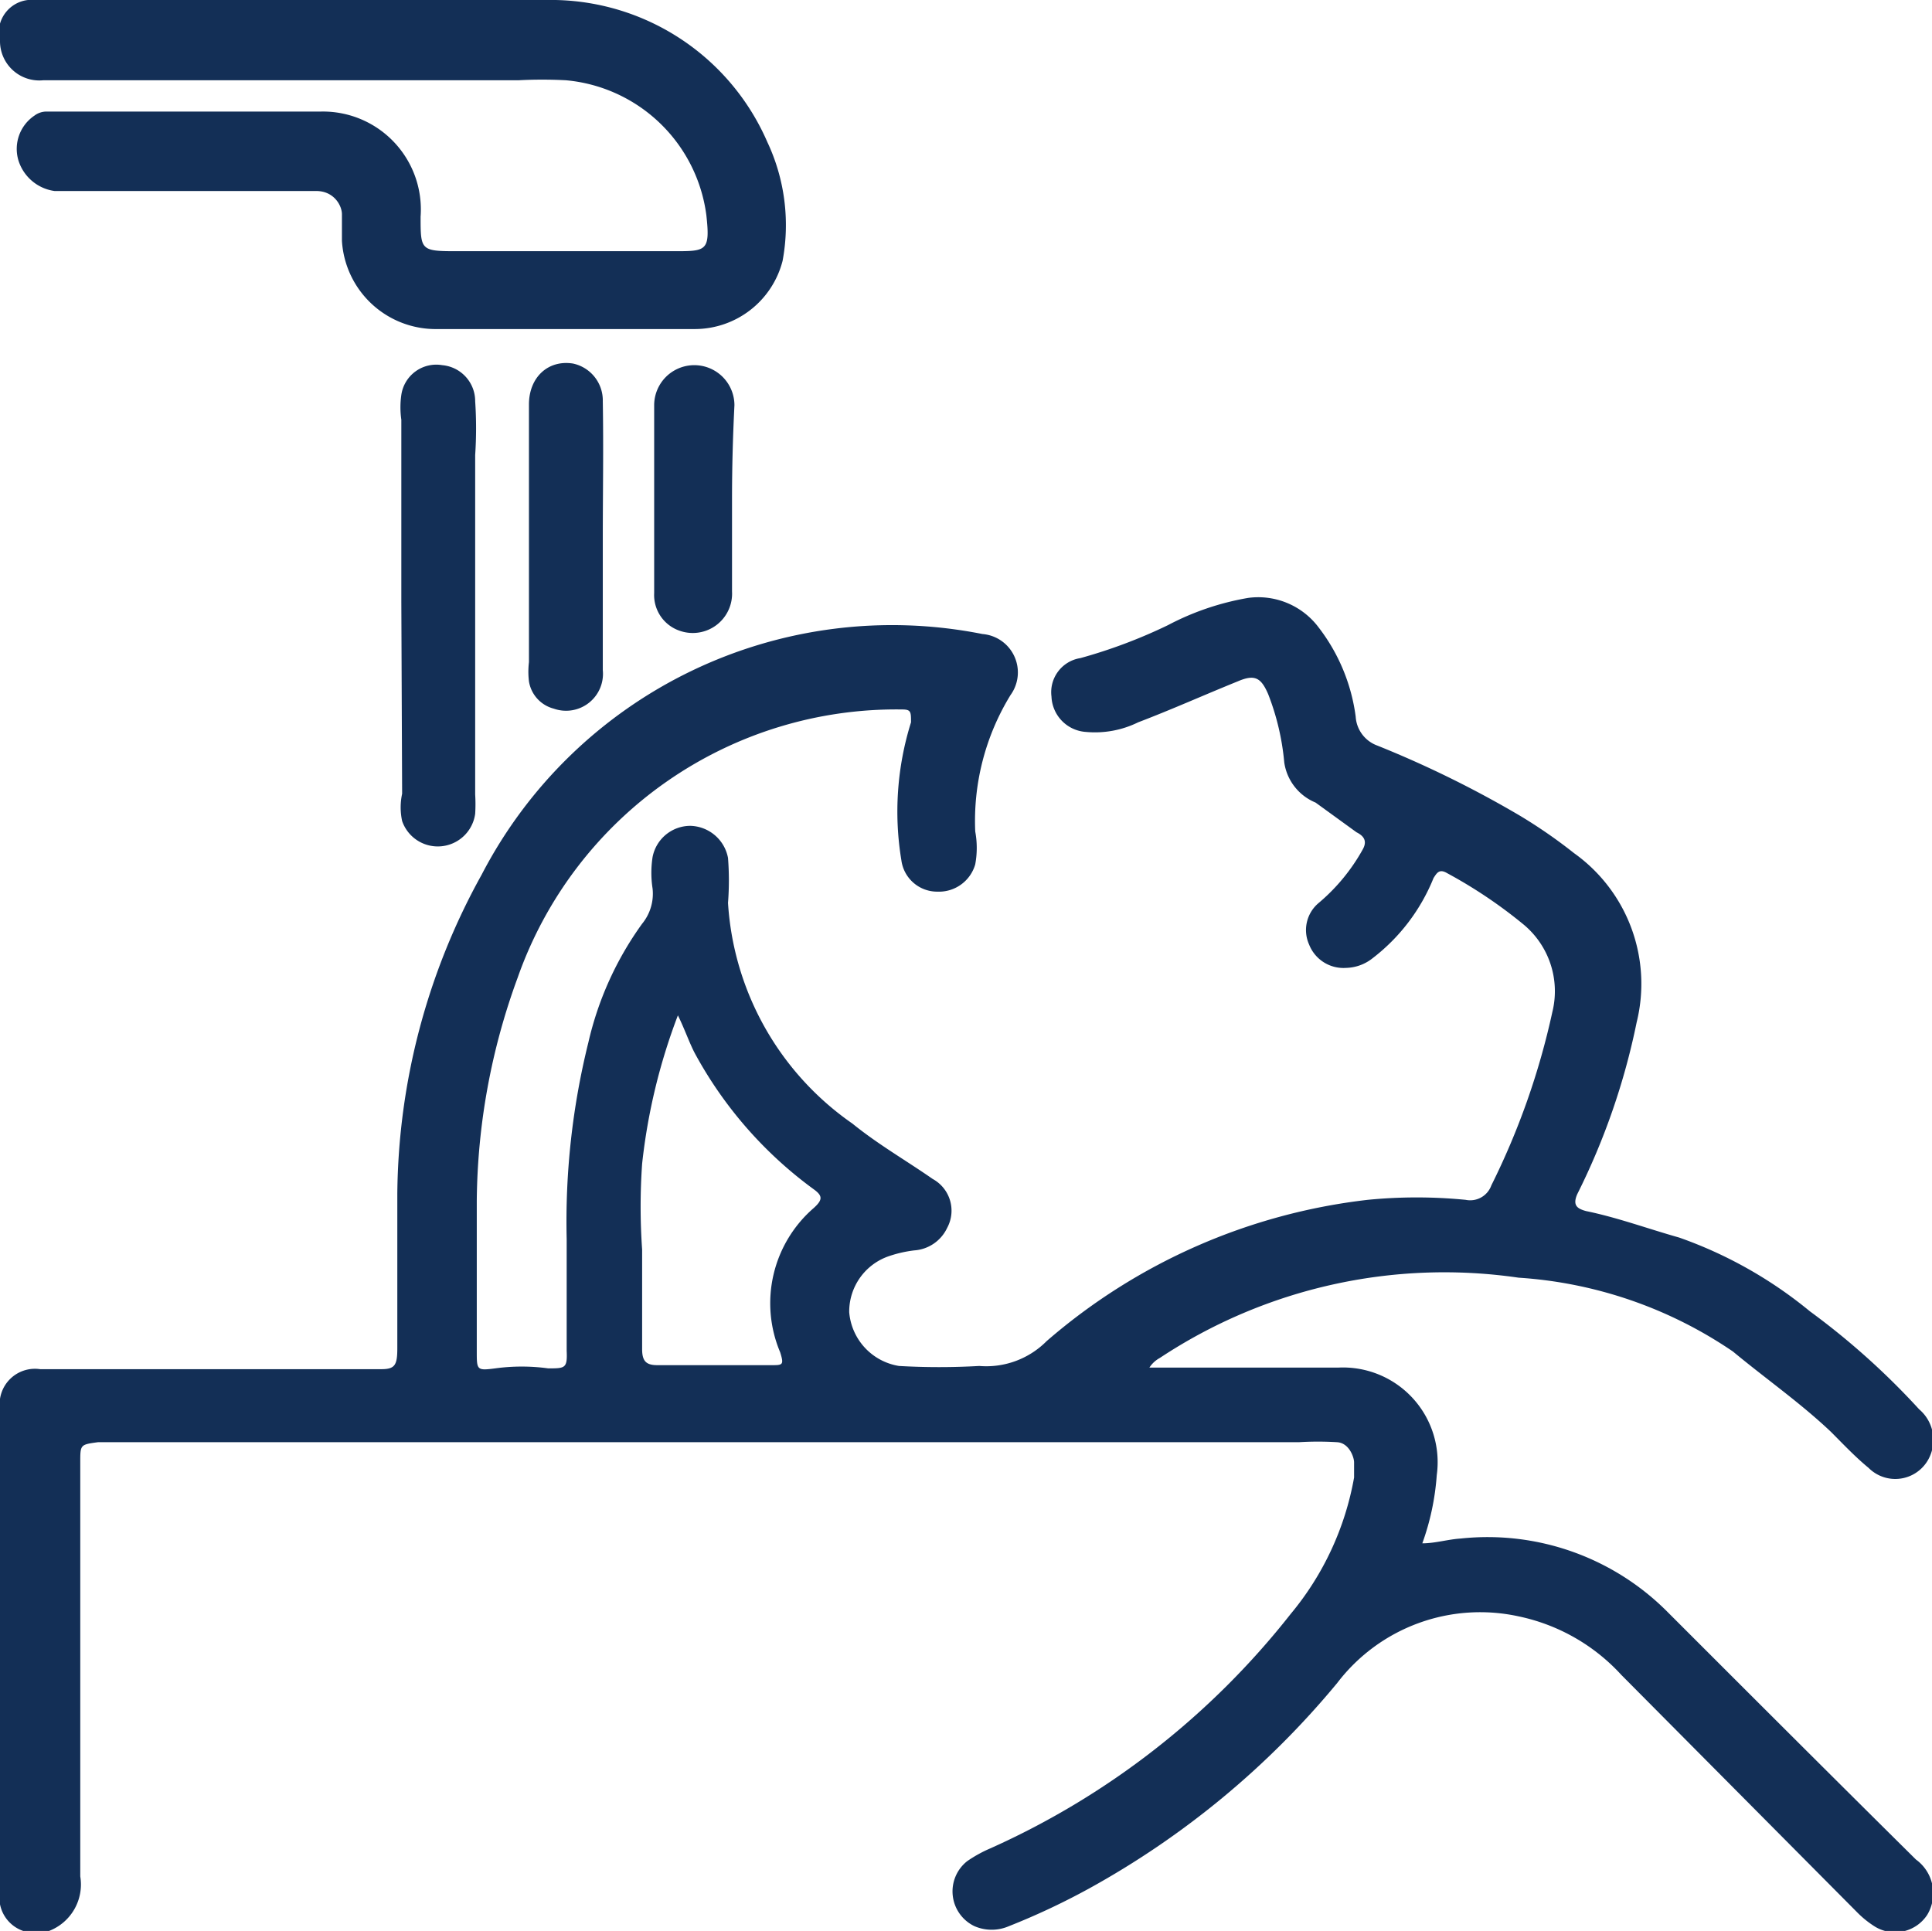
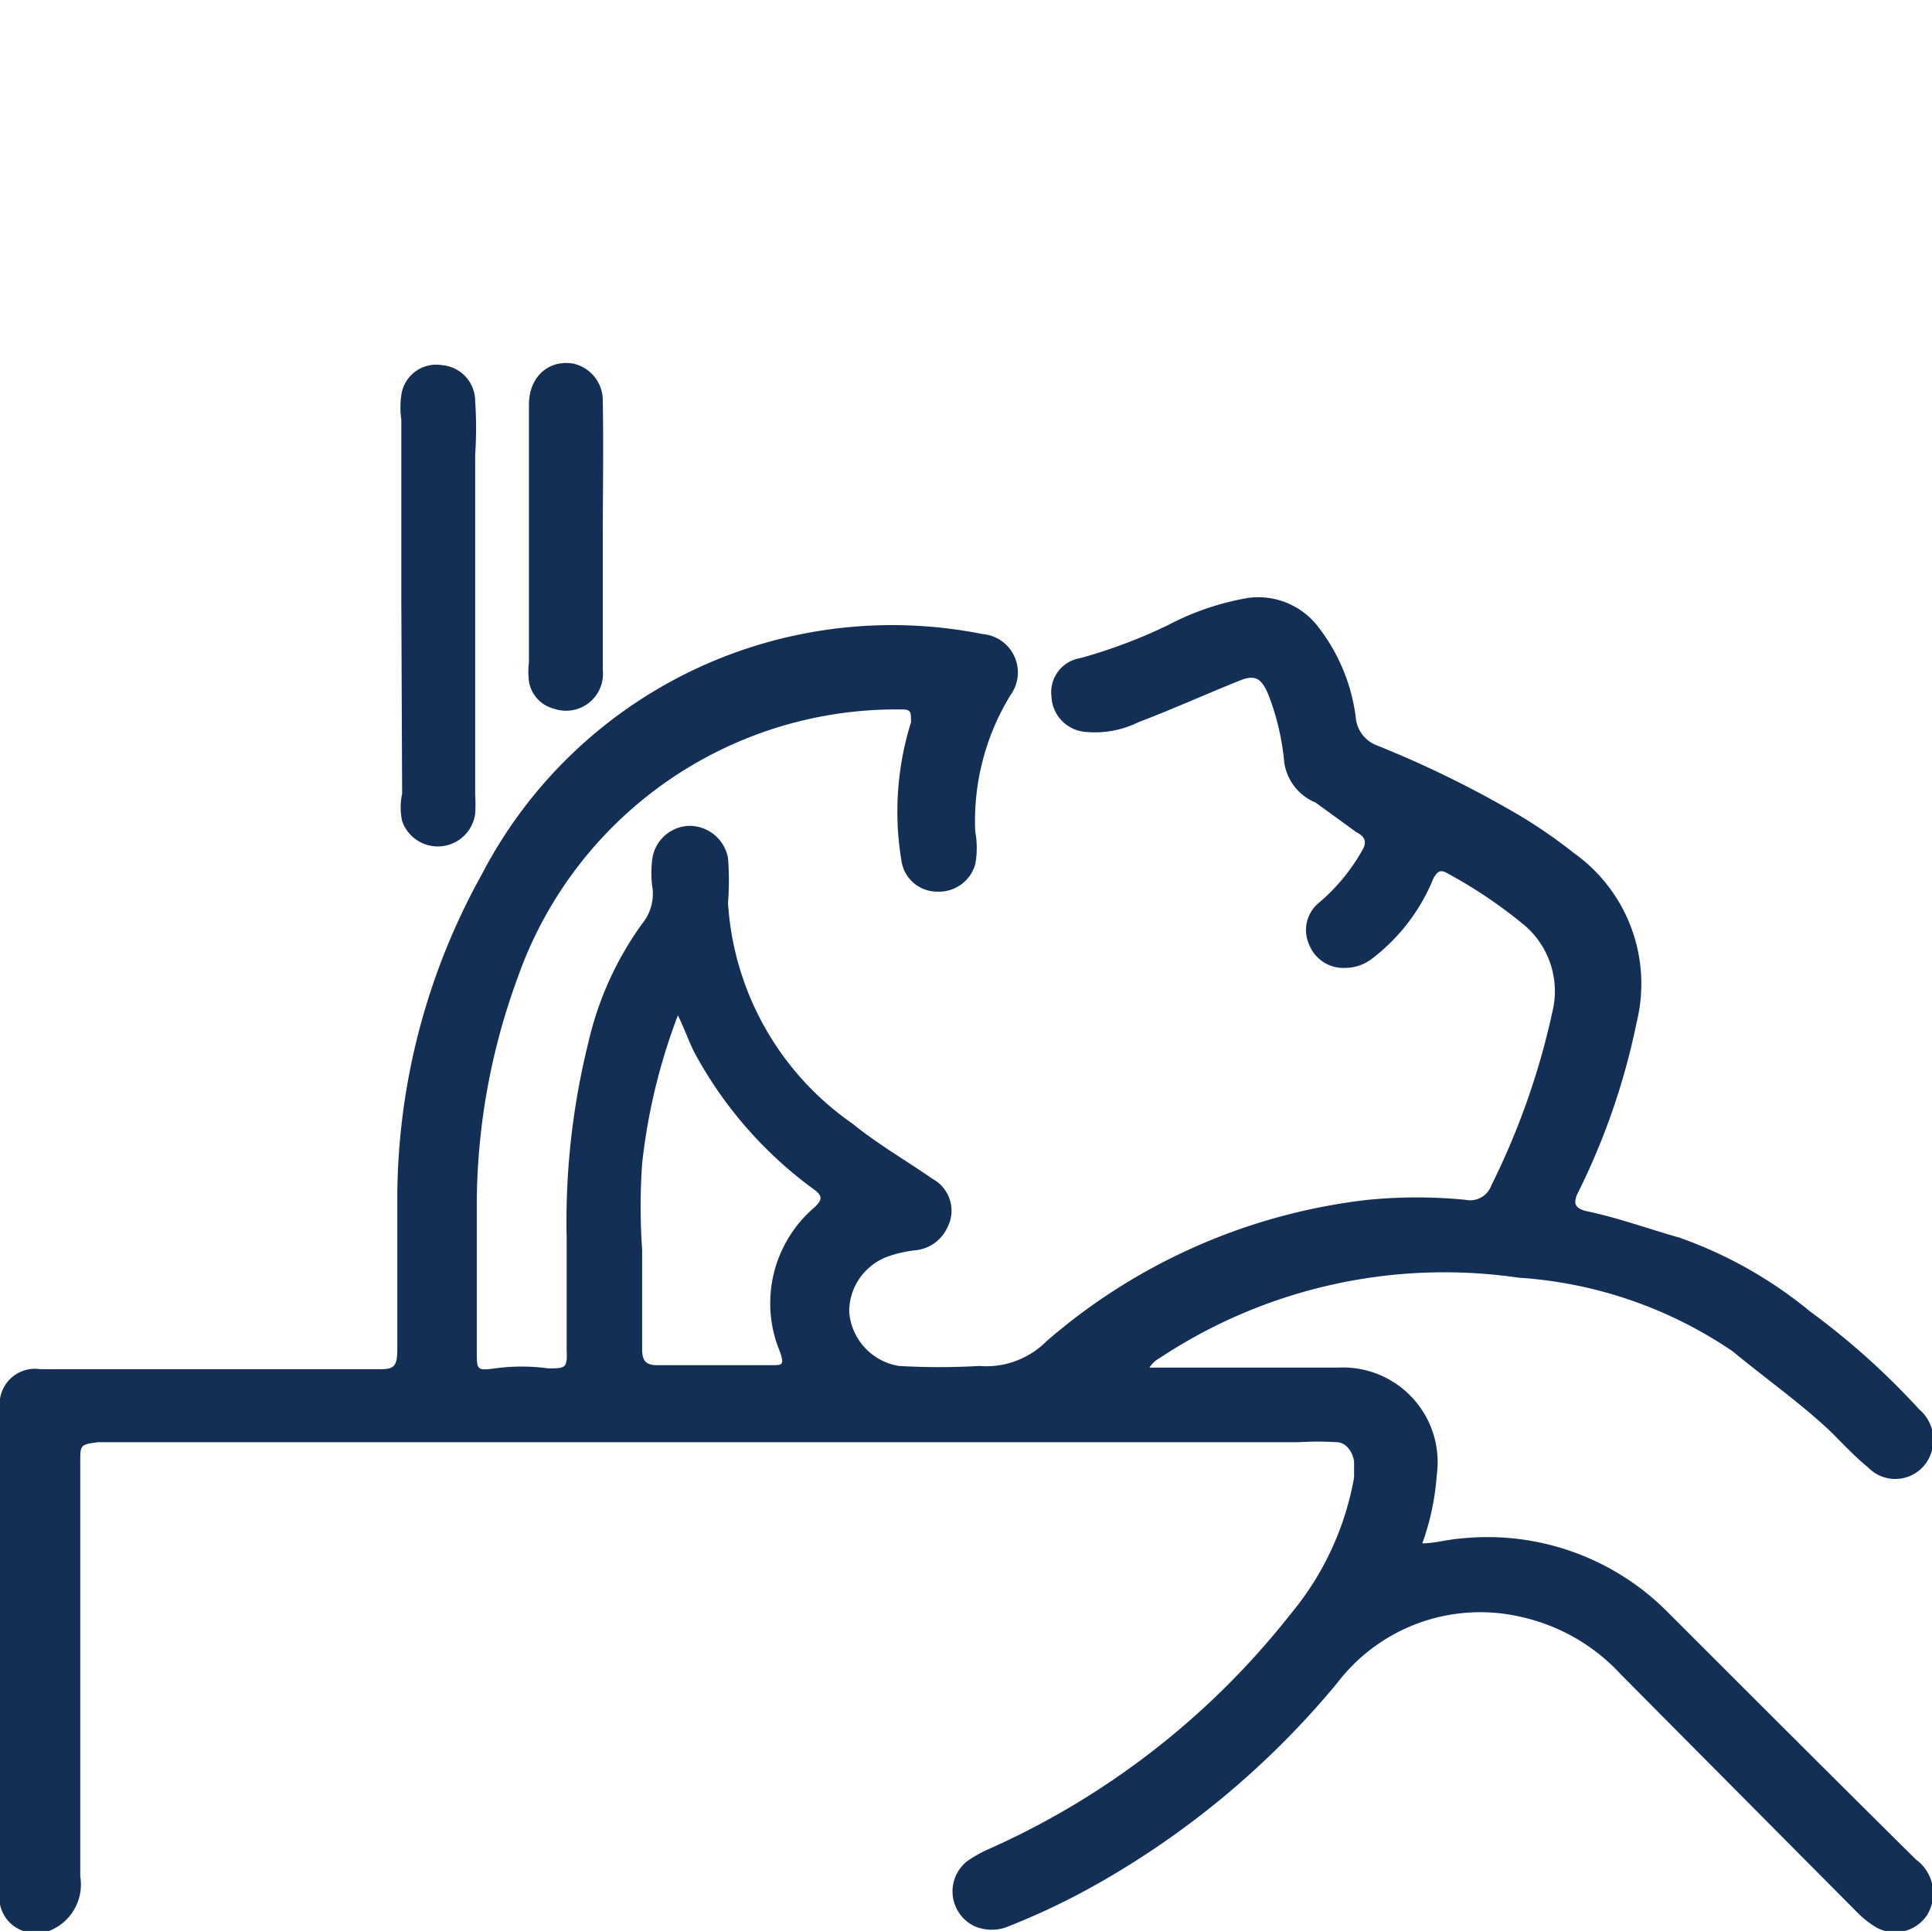
<svg xmlns="http://www.w3.org/2000/svg" viewBox="0 0 24.07 24.06">
  <defs>
    <style>.cls-1{fill:#132f56;}</style>
  </defs>
  <title>TREATMENTS-AZUL</title>
  <g id="Capa_2" data-name="Capa 2">
    <g id="Capa_1-2" data-name="Capa 1">
      <path class="cls-1" d="M.45,24.06s-.11,0-.16,0A.44.44,0,0,1,0,23.56v-6a.44.44,0,0,1,.5-.5c.48,0,1,0,1.44,0H4.75c.17,0,.2-.05.2-.26,0-.65,0-1.29,0-1.93A8.33,8.33,0,0,1,6,10.9a5.76,5.76,0,0,1,6.24-3,.48.48,0,0,1,.35.76,3,3,0,0,0-.44,1.7,1.12,1.12,0,0,1,0,.41.47.47,0,0,1-.47.34.45.45,0,0,1-.45-.39A3.72,3.72,0,0,1,11.35,9c0-.13,0-.16-.11-.16a5,5,0,0,0-4.79,3.34,8.24,8.24,0,0,0-.51,2.78c0,.63,0,1.25,0,1.88,0,.23,0,.24.23.21a2.43,2.43,0,0,1,.66,0c.21,0,.24,0,.23-.22,0-.46,0-.92,0-1.39a9.26,9.26,0,0,1,.27-2.45A4.08,4.08,0,0,1,8,11.51a.59.59,0,0,0,.13-.44,1.28,1.28,0,0,1,0-.39.48.48,0,0,1,.47-.39.49.49,0,0,1,.47.4,3.6,3.6,0,0,1,0,.56A3.62,3.62,0,0,0,10.62,14c.32.26.67.46,1,.69a.45.45,0,0,1,.18.61.49.49,0,0,1-.41.28,1.55,1.55,0,0,0-.31.07.73.73,0,0,0-.5.7.74.74,0,0,0,.62.67,8.78,8.78,0,0,0,1,0,1.06,1.06,0,0,0,.84-.31,7.39,7.39,0,0,1,4-1.76,6.23,6.23,0,0,1,1.22,0,.28.28,0,0,0,.32-.18,9.25,9.25,0,0,0,.76-2.16,1.08,1.08,0,0,0-.37-1.1,5.93,5.93,0,0,0-.94-.63c-.1-.06-.13,0-.17.06a2.38,2.38,0,0,1-.76,1,.55.55,0,0,1-.33.12.46.46,0,0,1-.46-.29.44.44,0,0,1,.12-.52,2.38,2.38,0,0,0,.55-.67c.06-.11,0-.17-.08-.21L16.39,10A.64.64,0,0,1,16,9.5a3.1,3.1,0,0,0-.2-.85c-.09-.21-.17-.25-.38-.16-.42.17-.82.35-1.24.51a1.22,1.22,0,0,1-.65.12.46.46,0,0,1-.43-.44.43.43,0,0,1,.36-.48,6.45,6.45,0,0,0,1.09-.41,3.35,3.35,0,0,1,1-.34.94.94,0,0,1,.88.37,2.31,2.31,0,0,1,.46,1.11.41.41,0,0,0,.27.36,13.19,13.19,0,0,1,1.77.87,6.32,6.32,0,0,1,.68.47,2,2,0,0,1,.78,2.11,8.62,8.62,0,0,1-.74,2.14c-.06.14,0,.18.11.21.39.08.77.22,1.16.33a5.36,5.36,0,0,1,1.63.92,9.26,9.26,0,0,1,1.36,1.22.5.5,0,0,1,.14.57.47.47,0,0,1-.77.16c-.17-.14-.32-.3-.47-.45-.38-.36-.81-.66-1.22-1a5.35,5.35,0,0,0-2.67-.92,6.42,6.42,0,0,0-4.47,1,.36.36,0,0,0-.13.12c.3,0,.58,0,.86,0h1.5a1.18,1.18,0,0,1,1.22,1.34,3.15,3.15,0,0,1-.18.85c.16,0,.32-.05.48-.06a3.16,3.16,0,0,1,2.58.92c1,1,2.06,2.06,3.09,3.08a.52.52,0,0,1,.14.69.48.48,0,0,1-.66.14,1.24,1.24,0,0,1-.22-.18L20.2,20.87a2.4,2.4,0,0,0-1.28-.73,2.24,2.24,0,0,0-2.26.83,10.73,10.73,0,0,1-3.09,2.56,8.81,8.81,0,0,1-1,.47.54.54,0,0,1-.43,0,.48.48,0,0,1-.09-.81,1.64,1.64,0,0,1,.29-.16,9.91,9.91,0,0,0,3.74-2.92,3.65,3.65,0,0,0,.79-1.7c0-.06,0-.13,0-.19s-.06-.24-.21-.25a3.87,3.87,0,0,0-.48,0c-.8,0-1.59,0-2.39,0H1.22C1,18,1,18,1,18.22c0,1.72,0,3.44,0,5.16a.62.62,0,0,1-.39.68Zm8-11.42A7.42,7.42,0,0,0,8,14.5a7.66,7.66,0,0,0,0,1.07c0,.41,0,.83,0,1.24,0,.15.05.2.19.2.48,0,.95,0,1.42,0,.14,0,.16,0,.11-.16a1.57,1.57,0,0,1,.42-1.8c.11-.1.11-.15,0-.23a5.11,5.11,0,0,1-1.48-1.69C8.59,13,8.53,12.82,8.44,12.64Z" />
-       <path class="cls-1" d="M3.82,0c1,0,2.07,0,3.1,0A2.94,2.94,0,0,1,9.56,1.77a2.43,2.43,0,0,1,.19,1.48,1.13,1.13,0,0,1-1.09.85H5.45A1.17,1.17,0,0,1,4.26,3c0-.11,0-.22,0-.33s-.1-.29-.32-.29H2.8c-.7,0-1.41,0-2.12,0A.55.55,0,0,1,.23,2a.5.5,0,0,1,.2-.56.25.25,0,0,1,.15-.05H4A1.22,1.22,0,0,1,5.24,2.7c0,.41,0,.43.43.43H8.4c.4,0,.45,0,.4-.45A1.94,1.94,0,0,0,7.05,1a5.68,5.68,0,0,0-.59,0H.54A.49.49,0,0,1,0,.52.41.41,0,0,1,.44,0H3.82Z" />
      <path class="cls-1" d="M5,7.5V5.23a1.09,1.09,0,0,1,0-.31.44.44,0,0,1,.51-.37A.45.45,0,0,1,5.92,5a5,5,0,0,1,0,.67c0,1.41,0,2.82,0,4.23a1.94,1.94,0,0,1,0,.24.47.47,0,0,1-.91.09.8.8,0,0,1,0-.34Z" />
      <path class="cls-1" d="M7.51,6.71V8.35a.46.46,0,0,1-.61.48.42.42,0,0,1-.31-.34,1,1,0,0,1,0-.24c0-.74,0-1.48,0-2.21,0-.33,0-.66,0-1s.24-.56.55-.51A.47.47,0,0,1,7.51,5C7.52,5.59,7.51,6.15,7.51,6.71Z" />
-       <path class="cls-1" d="M9.12,6.22c0,.38,0,.76,0,1.15a.49.49,0,0,1-.65.49.47.47,0,0,1-.32-.47c0-.78,0-1.56,0-2.34a.49.49,0,1,1,1,0C9.13,5.45,9.12,5.83,9.12,6.22Z" />
    </g>
  </g>
</svg>